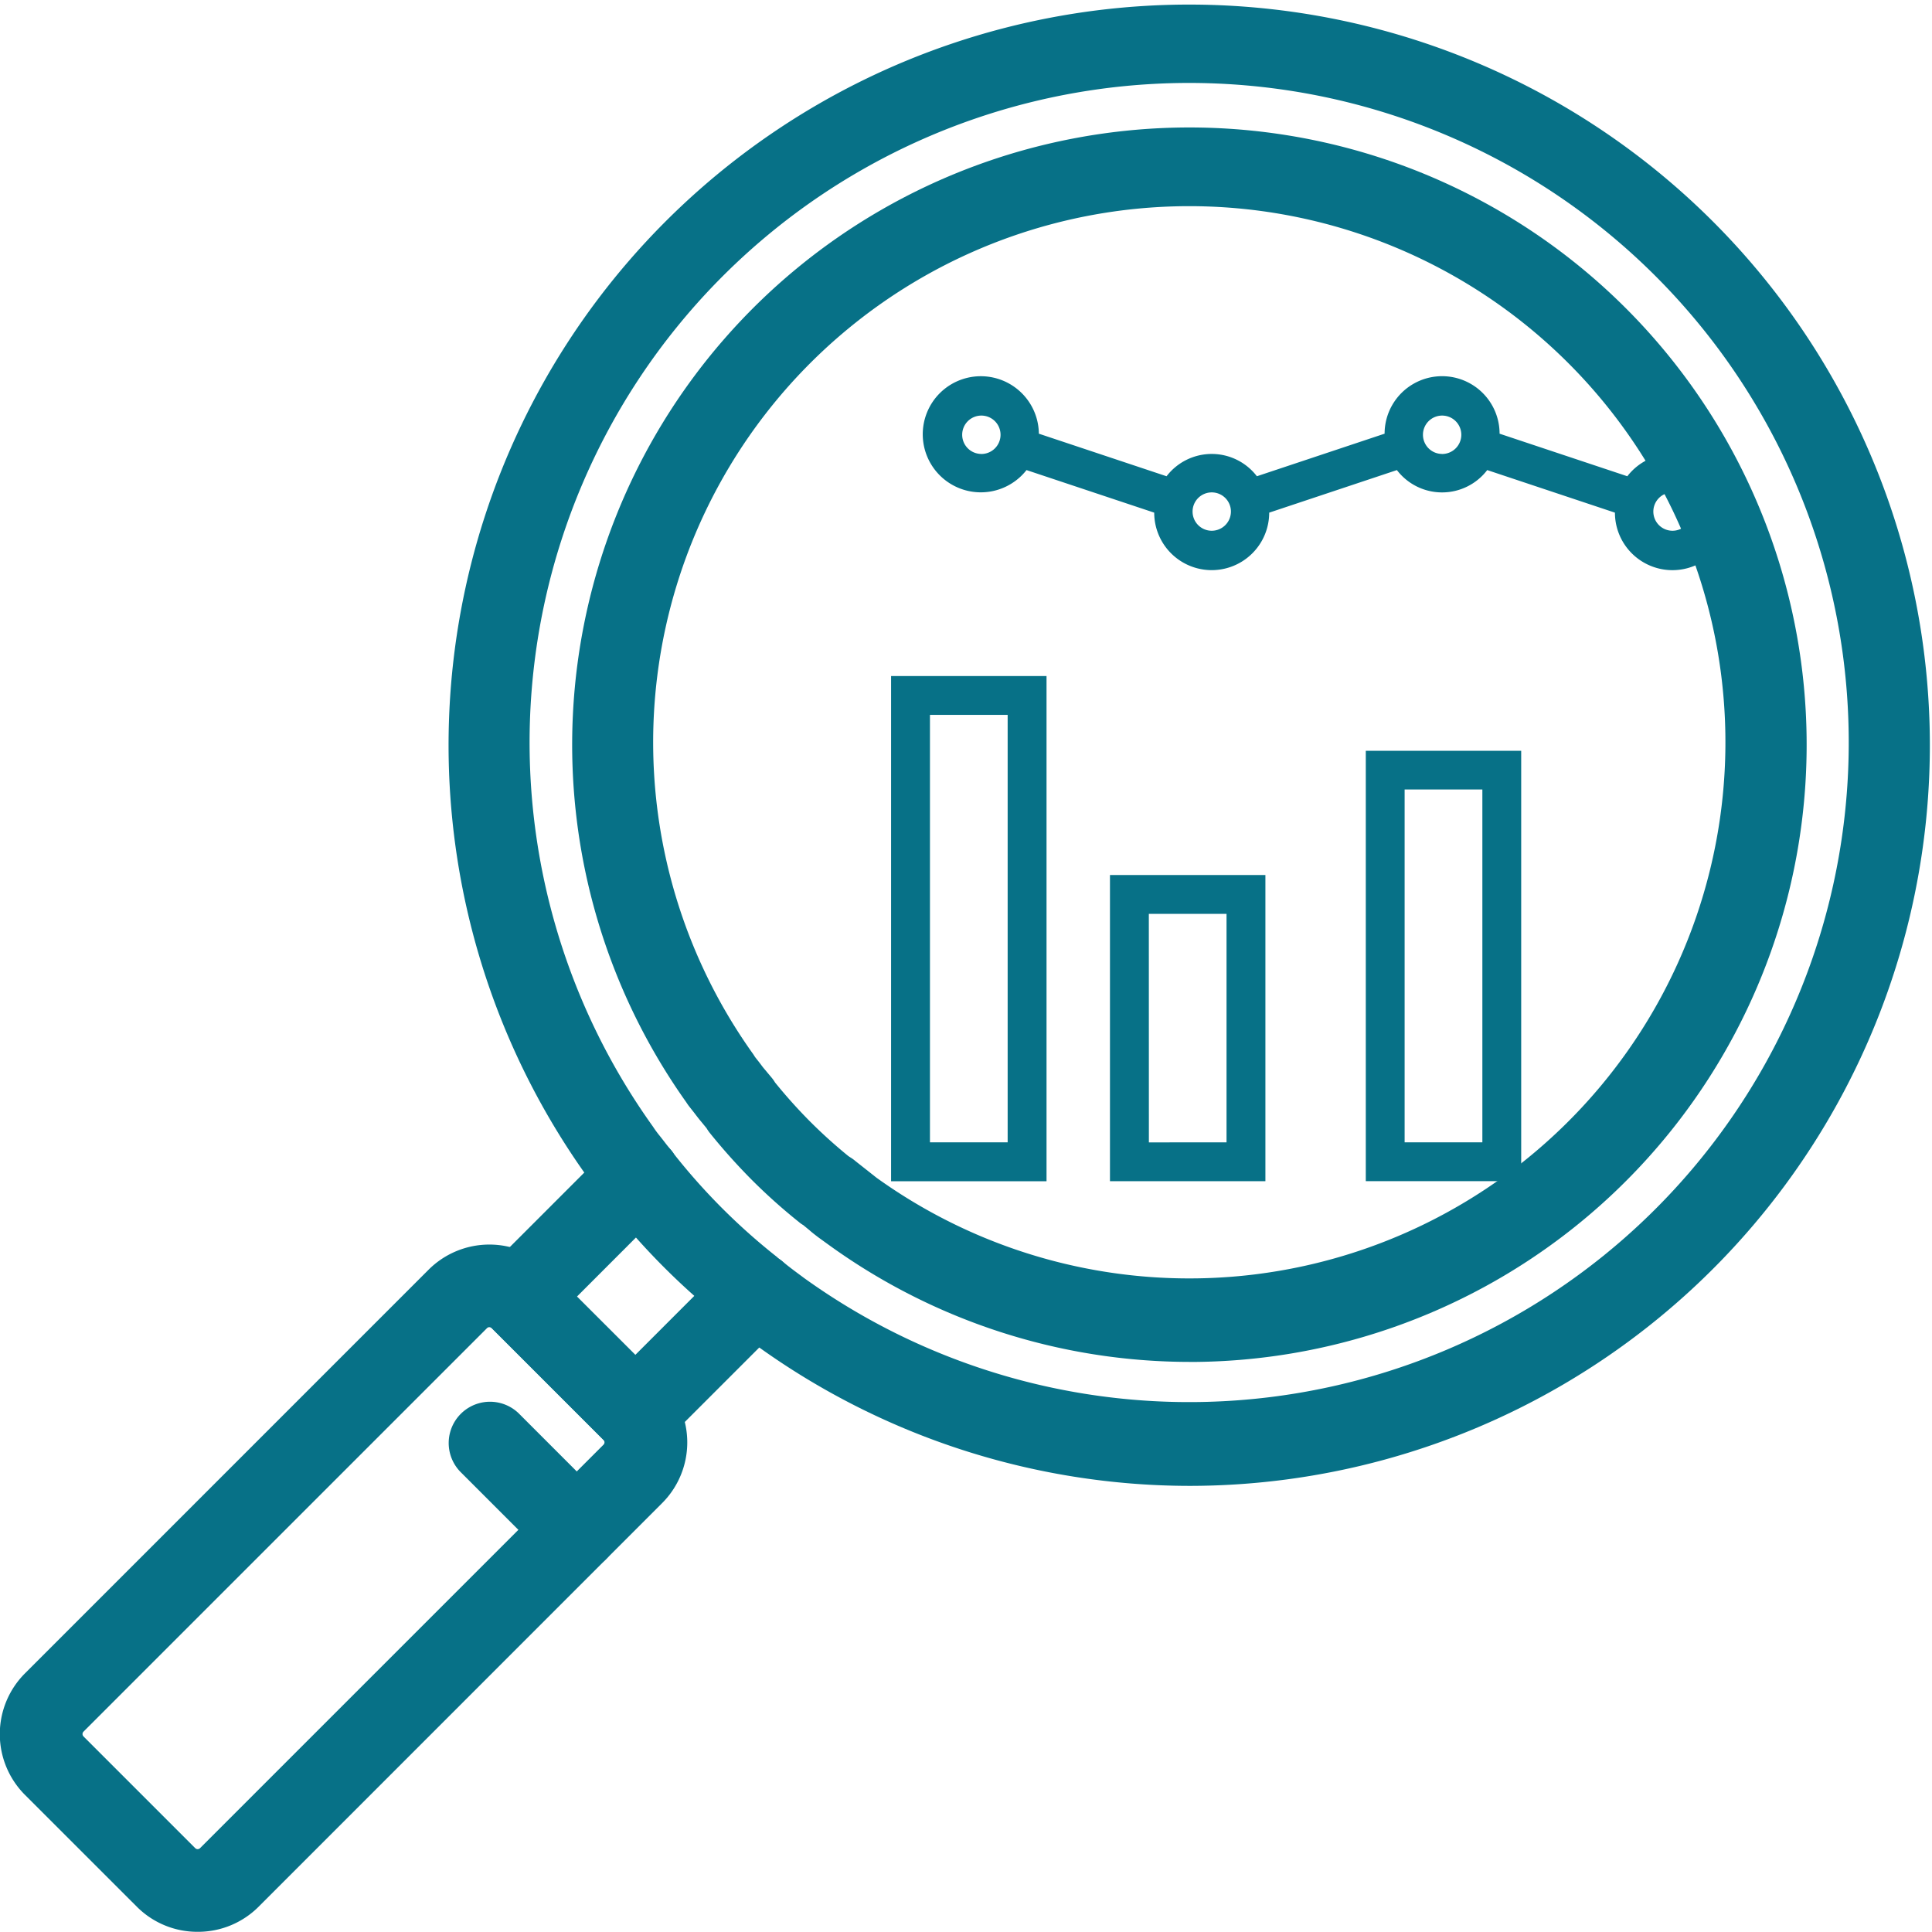
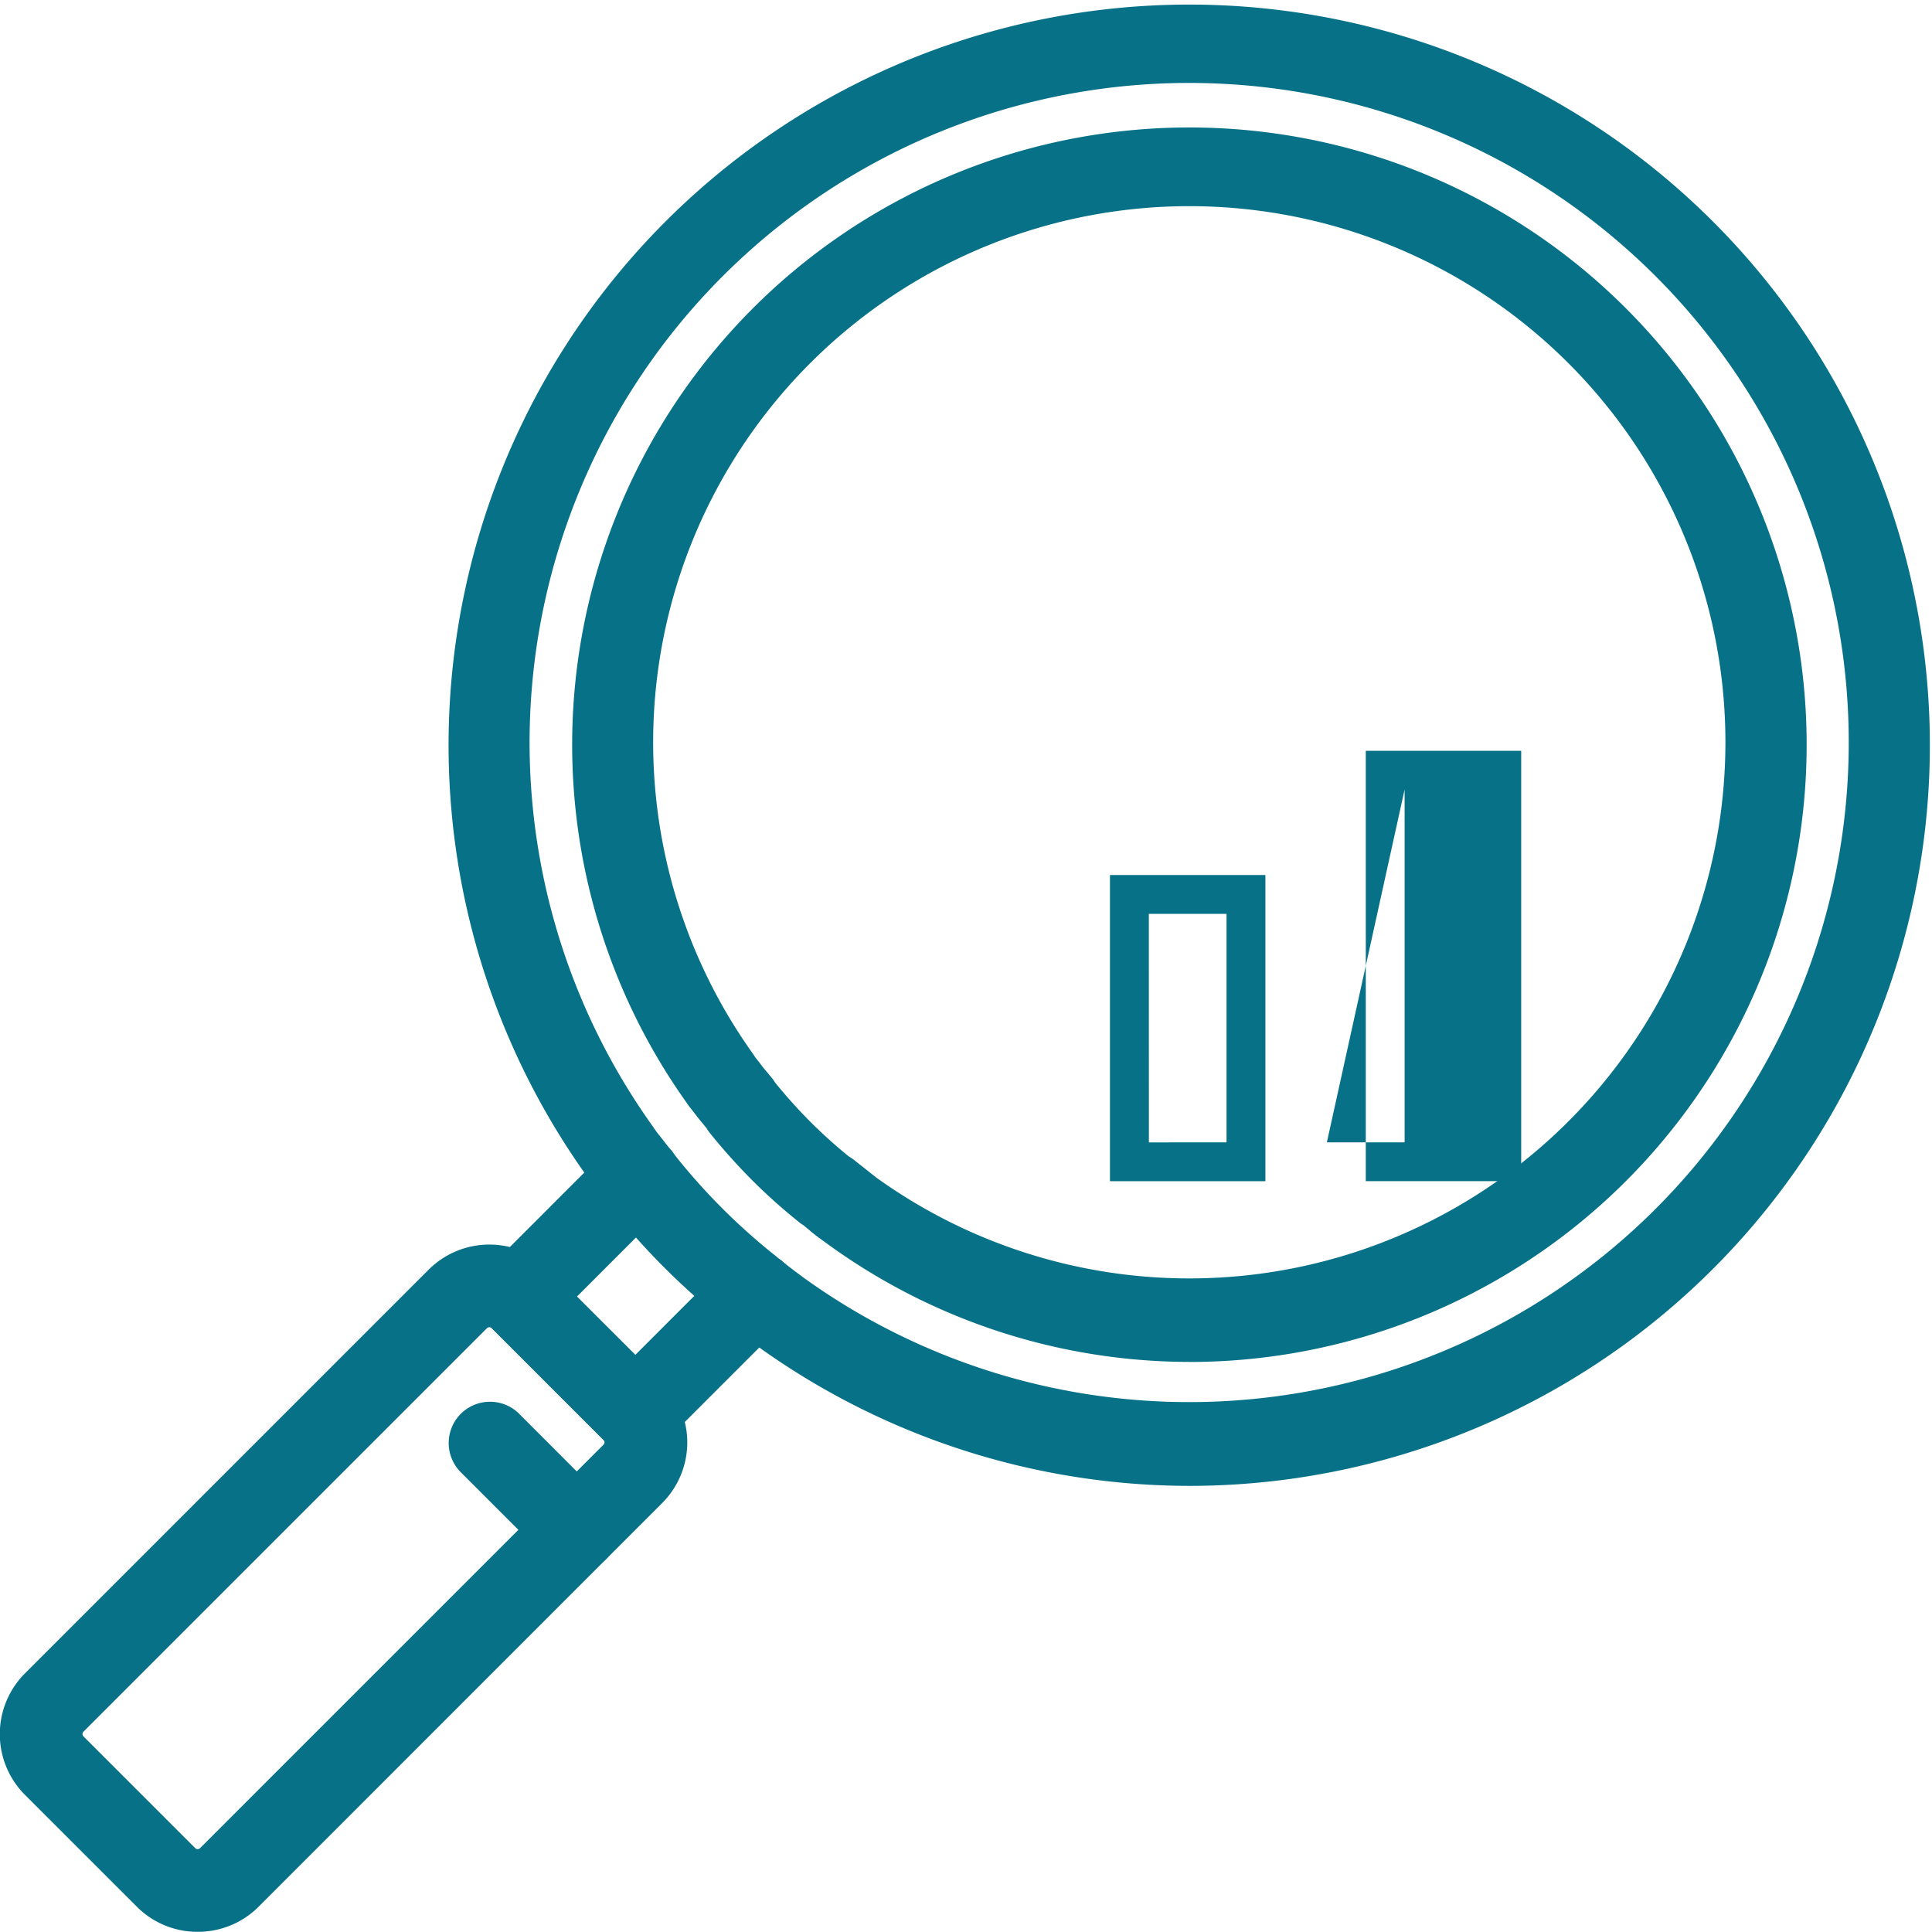
<svg xmlns="http://www.w3.org/2000/svg" width="41.301" height="41.297" viewBox="0 0 41.301 41.297">
  <g transform="translate(0)">
    <g transform="translate(0 0)">
      <path d="M80.8,366.573a15.831,15.831,0,0,1-9.259-3c-.093-.064-.192-.135-.285-.211-.07-.052-.165-.126-.26-.2a1.454,1.454,0,0,1-.138-.107,15.053,15.053,0,0,1-2.441-2.441,1.093,1.093,0,0,1-.105-.138c-.075-.089-.149-.186-.219-.277a3.181,3.181,0,0,1-.2-.275A15.833,15.833,0,1,1,80.8,366.573ZM72,361.705a.91.91,0,0,1,.1.074c.081.068.17.136.255.2s.145.107.2.149l0,0a14.1,14.1,0,1,0-3.227-3.233,2.17,2.17,0,0,0,.139.19c.1.124.163.213.229.289h0a.8.8,0,0,1,.087.114v0a13.309,13.309,0,0,0,2.205,2.2Zm-2.28-2.284,0,0Z" transform="translate(-55.368 -334.809)" fill="#077187" />
      <path d="M84.1,367.287a13.178,13.178,0,0,1-7.713-2.5l-.228-.165c-.089-.068-.142-.11-.19-.153l-.13-.107v0a.56.56,0,0,1-.093-.066,12.148,12.148,0,0,1-1.006-.9,12.979,12.979,0,0,1-.9-1.006.839.839,0,0,1-.068-.1l-.111-.135c-.046-.054-.1-.124-.153-.194l-.111-.141h0c-.021-.027-.039-.054-.058-.083A13.195,13.195,0,1,1,84.1,367.288Zm-7.287-4.394.029.019a.851.851,0,0,1,.112.081l.452.357a11.461,11.461,0,1,0-2.633-2.637l.037.058.083.105c.051.066.078.106.107.139l.159.19,0,0a.759.759,0,0,1,.077.108,11.061,11.061,0,0,0,.749.835h0a10.806,10.806,0,0,0,.825.744Z" transform="translate(-58.668 -338.173)" fill="#077187" />
      <path d="M47.792,408.971a1.825,1.825,0,0,1-1.3-.535L44.1,406.045a1.837,1.837,0,0,1,0-2.6l8.626-8.627a1.838,1.838,0,0,1,2.6,0l2.391,2.391a1.835,1.835,0,0,1,0,2.6l-8.627,8.629A1.831,1.831,0,0,1,47.792,408.971Zm6.236-12.926a.076.076,0,0,0-.052.021l-8.627,8.627a.073.073,0,0,0,0,.1l2.391,2.391a.073.073,0,0,0,.1,0l8.627-8.627a.072.072,0,0,0,0-.1l-2.391-2.391A.083.083,0,0,0,54.027,396.046Z" transform="translate(-43.565 -367.674)" fill="#077187" />
      <path d="M69.747,395.867a.877.877,0,0,1-.622-.258l-2.495-2.495a.881.881,0,0,1,0-1.246l2.575-2.575a.881.881,0,1,1,1.246,1.246L68.5,392.492l1.248,1.246,1.951-1.951a.881.881,0,0,1,1.246,1.246l-2.575,2.575a.881.881,0,0,1-.625.259Z" transform="translate(-56.168 -364.773)" fill="#077187" />
      <path d="M67.731,405.395a.885.885,0,0,1-.624-.258l-1.871-1.871a.883.883,0,0,1,1.249-1.248l1.87,1.871a.883.883,0,0,1-.624,1.506Z" transform="translate(-55.398 -371.806)" fill="#077187" />
    </g>
    <g transform="translate(19.049 8.063)">
-       <path d="M89.463,367.11H86.14v10.8h3.323Zm-.831,9.968H86.971V367.94h1.661Z" transform="translate(-86.14 -360.721)" fill="#077187" />
      <path d="M96.6,383.162h3.323v-6.546H96.6Zm.831-5.715h1.661v4.885H97.432Z" transform="translate(-91.921 -365.974)" fill="#077187" />
-       <path d="M108.821,379.878h3.322v-9.2h-3.322Zm.83-8.373h1.662v7.543h-1.662Z" transform="translate(-98.673 -362.691)" fill="#077187" />
-       <path d="M104.583,354.857a1.21,1.21,0,0,0-.876-.385,1.223,1.223,0,0,0-.965.477l-2.731-.91a1.229,1.229,0,0,0-2.458,0l-2.73.91a1.216,1.216,0,0,0-1.931,0l-2.73-.91a1.241,1.241,0,1,0-.264.778l2.73.91a1.229,1.229,0,0,0,2.458,0l2.73-.91a1.215,1.215,0,0,0,1.931,0l2.73.91a1.229,1.229,0,0,0,2.459,0l.1-.033C104.87,355.423,104.72,355.143,104.583,354.857Zm-15.65-.385a.41.41,0,1,1,.41-.41A.411.411,0,0,1,88.933,354.473Zm4.925,1.642a.41.41,0,1,1,.41-.41A.411.411,0,0,1,93.858,356.114Zm4.925-1.642a.41.41,0,1,1,.41-.41A.411.411,0,0,1,98.783,354.473Zm4.924,1.642a.41.41,0,1,1,.411-.41A.411.411,0,0,1,103.707,356.114Z" transform="translate(-87.003 -352.831)" fill="#077187" />
+       <path d="M108.821,379.878h3.322v-9.2h-3.322Zm.83-8.373v7.543h-1.662Z" transform="translate(-98.673 -362.691)" fill="#077187" />
    </g>
  </g>
</svg>